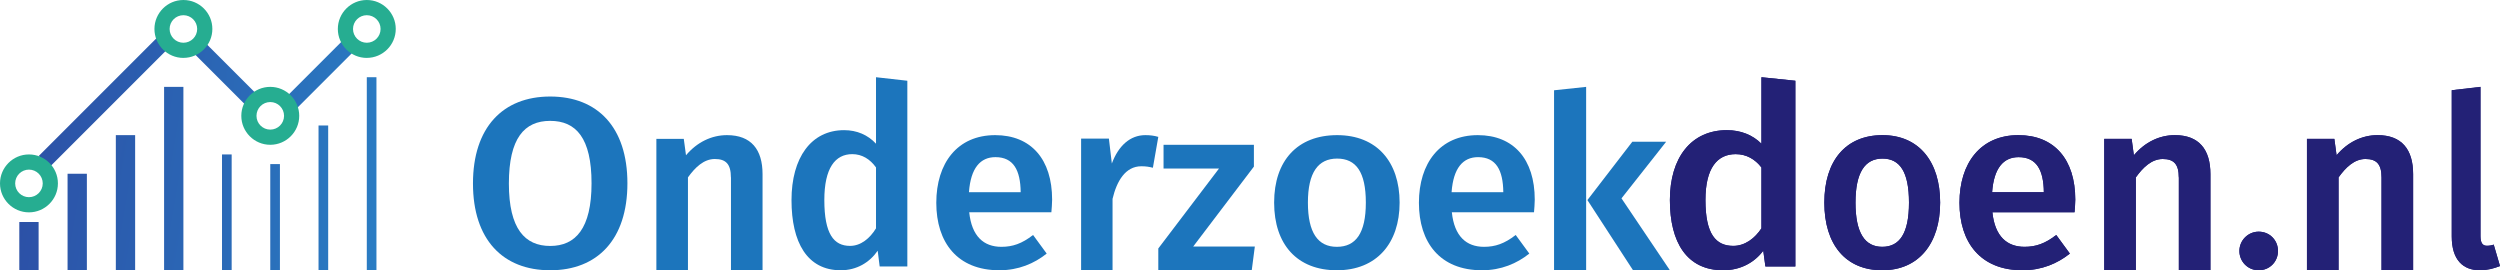
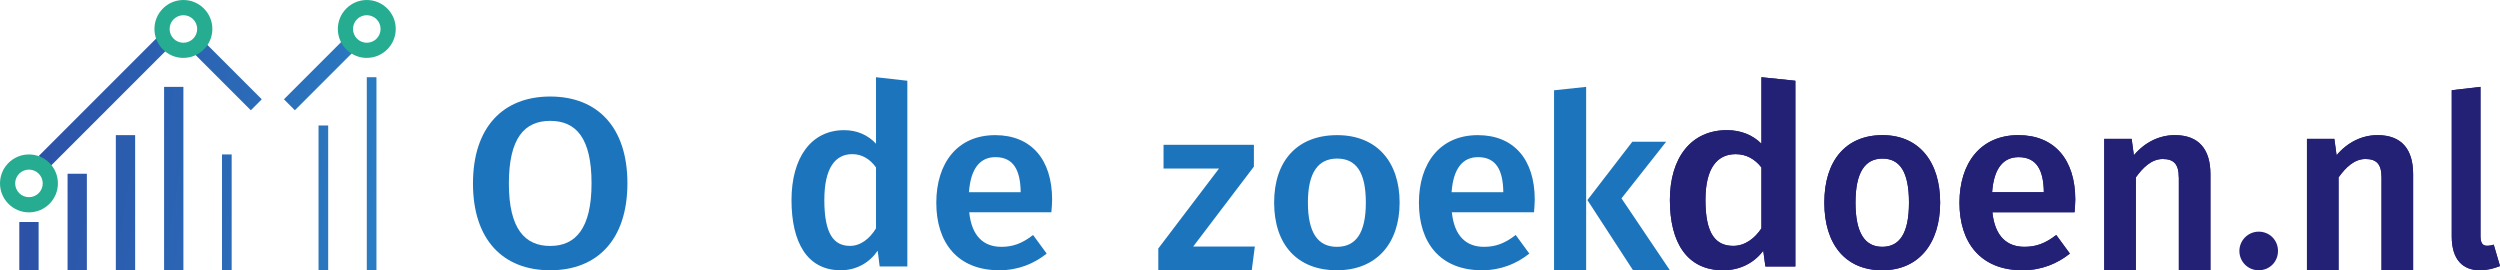
<svg xmlns="http://www.w3.org/2000/svg" width="259" height="28" viewBox="0 0 259 28" fill="none">
  <path d="M4 23H2V28H4V23Z" fill="url(#paint0_linear_583_5501)" />
  <path d="M16.562 3.609L4.01 16.161L5.145 17.296L17.698 4.744L16.562 3.609Z" fill="url(#paint1_linear_583_5501)" />
  <path d="M20.636 3.803L19.501 4.938L25.985 11.422L27.12 10.287L20.636 3.803Z" fill="url(#paint2_linear_583_5501)" />
  <path d="M35.899 3.801L29.415 10.285L30.55 11.42L37.034 4.936L35.899 3.801Z" fill="url(#paint3_linear_583_5501)" />
  <path d="M9 18H7V28H9V18Z" fill="url(#paint4_linear_583_5501)" />
  <path d="M14 14H12V28H14V14Z" fill="url(#paint5_linear_583_5501)" />
  <path d="M19 9H17V28H19V9Z" fill="url(#paint6_linear_583_5501)" />
  <path d="M24 16H23V28H24V16Z" fill="url(#paint7_linear_583_5501)" />
-   <path d="M29 17H28V28H29V17Z" fill="url(#paint8_linear_583_5501)" />
  <path d="M34 13H33V28H34V13Z" fill="url(#paint9_linear_583_5501)" />
  <path d="M39 8H38V28H39V8Z" fill="url(#paint10_linear_583_5501)" />
  <path d="M3 22C1.346 22 0 20.654 0 19C0 17.346 1.346 16 3 16C4.654 16 6 17.346 6 19C6 20.654 4.654 22 3 22ZM3 17.572C2.212 17.572 1.572 18.212 1.572 19C1.572 19.788 2.212 20.428 3 20.428C3.788 20.428 4.428 19.788 4.428 19C4.428 18.212 3.788 17.572 3 17.572Z" fill="#26AD91" />
  <path d="M19 6C17.346 6 16 4.655 16 3.002C16 1.348 17.346 0 19 0C20.654 0 22 1.345 22 2.998C22 4.652 20.654 5.997 19 5.997V6ZM19 1.575C18.212 1.575 17.572 2.214 17.572 3.002C17.572 3.789 18.212 4.429 19 4.429C19.788 4.429 20.428 3.789 20.428 3.002C20.428 2.214 19.788 1.575 19 1.575Z" fill="#26AD91" />
-   <path d="M28 15C26.346 15 25 13.654 25 12C25 10.346 26.346 9 28 9C29.654 9 31 10.346 31 12C31 13.654 29.654 15 28 15ZM28 10.572C27.212 10.572 26.572 11.212 26.572 12C26.572 12.788 27.212 13.428 28 13.428C28.788 13.428 29.428 12.788 29.428 12C29.428 11.212 28.788 10.572 28 10.572Z" fill="#26AD91" />
  <path d="M38 6C36.346 6 35 4.655 35 3.002C35 1.348 36.346 0 38 0C39.654 0 41 1.345 41 2.998C41 4.652 39.654 5.997 38 5.997V6ZM38 1.575C37.212 1.575 36.572 2.214 36.572 3.002C36.572 3.789 37.212 4.429 38 4.429C38.788 4.429 39.428 3.789 39.428 3.002C39.428 2.214 38.788 1.575 38 1.575Z" fill="#26AD91" />
  <path d="M57 28C52.104 28 49 24.828 49 19.011C49 13.194 52.104 10 57 10C61.896 10 65 13.171 65 18.989C65 24.806 61.896 28 57 28ZM57 12.522C54.324 12.522 52.72 14.321 52.72 19.015C52.72 23.709 54.38 25.481 57 25.481C59.62 25.481 61.284 23.683 61.284 18.989C61.284 14.295 59.679 12.522 57 12.522Z" fill="#1C75BC" />
-   <path d="M75.721 18.377C75.721 17.012 75.209 16.473 74.059 16.473C72.908 16.473 72.014 17.346 71.272 18.377V28H68V14.388H70.84L71.069 16.085C72.22 14.719 73.729 14 75.316 14C77.82 14 79 15.492 79 18.039V27.997H75.728V18.373L75.721 18.377Z" fill="#1C75BC" />
  <path d="M90.754 14.882V8L94 8.365V27.608H91.134L90.929 25.974C90.091 27.193 88.749 28 87.1 28C83.626 28 82 25.116 82 20.73C82 16.344 84.029 13.484 87.453 13.484C88.772 13.484 89.913 13.977 90.751 14.885L90.754 14.882ZM85.401 20.723C85.401 24.255 86.39 25.474 88.066 25.474C89.181 25.474 90.121 24.694 90.754 23.658V17.347C90.144 16.489 89.309 15.969 88.294 15.969C86.519 15.969 85.401 17.424 85.401 20.72V20.723Z" fill="#1C75BC" />
  <path d="M100.411 21.988C100.668 24.493 101.925 25.571 103.745 25.571C104.899 25.571 105.872 25.245 107.026 24.343L108.437 26.271C107.156 27.297 105.512 28 103.538 28C99.181 28 97 25.121 97 21.011C97 16.902 99.181 14 103.102 14C106.819 14 109 16.504 109 20.686C109 21.112 108.95 21.637 108.923 21.988H100.411ZM100.384 19.911H105.742C105.716 17.631 104.999 16.28 103.128 16.28C101.565 16.28 100.564 17.406 100.384 19.911Z" fill="#1C75BC" />
-   <path d="M112.003 28V14.362H114.882L115.187 16.94C115.876 15.083 117.098 14 118.652 14C119.135 14 119.569 14.05 120 14.181L119.44 17.379C119.033 17.275 118.701 17.225 118.241 17.225C116.585 17.225 115.694 18.771 115.26 20.601V28H112H112.003Z" fill="#1C75BC" />
  <path d="M123.61 25.543H130L129.681 28H120V25.741L126.291 17.457H120.543V15H129.904V17.259L123.613 25.543H123.61Z" fill="#1C75BC" />
  <path d="M138.527 14C142.624 14 145 16.755 145 20.989C145 25.222 142.597 28 138.5 28C134.403 28 132 25.346 132 20.989C132 16.631 134.427 14 138.527 14ZM138.527 16.429C136.569 16.429 135.499 17.856 135.499 20.989C135.499 24.121 136.542 25.571 138.5 25.571C140.458 25.571 141.501 24.167 141.501 20.989C141.501 17.81 140.482 16.429 138.524 16.429H138.527Z" fill="#1C75BC" />
  <path d="M150.411 21.988C150.668 24.493 151.925 25.571 153.745 25.571C154.899 25.571 155.872 25.245 157.026 24.343L158.437 26.271C157.156 27.297 155.512 28 153.538 28C149.181 28 147 25.121 147 21.011C147 16.902 149.181 14 153.102 14C156.819 14 159 16.504 159 20.686C159 21.112 158.95 21.637 158.923 21.988H150.411ZM150.384 19.911H155.742C155.716 17.631 154.999 16.28 153.128 16.28C151.565 16.28 150.564 17.406 150.384 19.911Z" fill="#1C75BC" />
  <path d="M161 28V9.353L164.324 9V27.997H161V28ZM164.456 20.727L169.105 14.687H172.611L167.986 20.55L173 27.997H169.182L164.453 20.723L164.456 20.727Z" fill="#1C75BC" />
  <path d="M182.484 14.882V8L186 8.365V27.608H182.895L182.673 25.974C181.766 27.193 180.311 28 178.524 28C174.762 28 173 25.116 173 20.73C173 16.344 175.198 13.484 178.907 13.484C180.336 13.484 181.573 13.977 182.48 14.885L182.484 14.882ZM176.684 20.723C176.684 24.255 177.756 25.474 179.571 25.474C180.779 25.474 181.798 24.694 182.484 23.658V17.347C181.823 16.489 180.919 15.969 179.818 15.969C177.896 15.969 176.684 17.424 176.684 20.72V20.723Z" fill="#232176" />
  <path d="M195.025 14C198.807 14 201 16.755 201 20.989C201 25.222 198.782 28 195 28C191.218 28 189 25.346 189 20.989C189 16.631 191.24 14 195.025 14ZM195.025 16.429C193.217 16.429 192.23 17.856 192.23 20.989C192.23 24.121 193.192 25.571 195 25.571C196.808 25.571 197.77 24.167 197.77 20.989C197.77 17.81 196.83 16.429 195.022 16.429H195.025Z" fill="#232176" />
  <path d="M206.411 21.988C206.668 24.493 207.925 25.571 209.745 25.571C210.899 25.571 211.872 25.245 213.026 24.343L214.437 26.271C213.156 27.297 211.512 28 209.538 28C205.181 28 203 25.121 203 21.011C203 16.902 205.181 14 209.102 14C212.819 14 215 16.504 215 20.686C215 21.112 214.95 21.637 214.923 21.988H206.411ZM206.384 19.911H211.742C211.716 17.631 210.999 16.28 209.128 16.28C207.565 16.28 206.564 17.406 206.384 19.911Z" fill="#232176" />
  <path d="M225.721 18.377C225.721 17.012 225.209 16.473 224.059 16.473C222.908 16.473 222.014 17.346 221.272 18.377V28H218V14.388H220.84L221.069 16.085C222.22 14.719 223.729 14 225.316 14C227.82 14 229 15.492 229 18.039V27.997H225.728V18.373L225.721 18.377Z" fill="#232176" />
-   <path d="M234 24C235.137 24 236 24.889 236 26C236 27.111 235.137 28 234 28C232.863 28 232 27.086 232 26C232 24.914 232.889 24 234 24Z" fill="#232176" />
  <path d="M246.726 18.377C246.726 17.014 246.217 16.471 245.062 16.471C243.907 16.471 243.014 17.347 242.274 18.377V28H239V14.387H241.839L242.07 16.084C243.218 14.72 244.728 14 246.318 14C248.825 14 250 15.492 250 18.04V27.997H246.726V18.374V18.377Z" fill="#232176" />
  <path d="M259 27.558C258.418 27.803 257.675 28 256.929 28C255.16 28 254 26.915 254 24.496V9.346L256.978 9V24.451C256.978 25.19 257.21 25.462 257.651 25.462C257.907 25.462 258.166 25.413 258.348 25.339L259 27.561V27.558Z" fill="#232176" />
  <path d="M182.484 14.882V8L186 8.365V27.608H182.895L182.673 25.974C181.766 27.193 180.311 28 178.524 28C174.762 28 173 25.116 173 20.73C173 16.344 175.198 13.484 178.907 13.484C180.336 13.484 181.573 13.977 182.48 14.885L182.484 14.882ZM176.684 20.723C176.684 24.255 177.756 25.474 179.571 25.474C180.779 25.474 181.798 24.694 182.484 23.658V17.347C181.823 16.489 180.919 15.969 179.818 15.969C177.896 15.969 176.684 17.424 176.684 20.72V20.723Z" fill="#232176" />
  <path d="M195.025 14C198.807 14 201 16.755 201 20.989C201 25.222 198.782 28 195 28C191.218 28 189 25.346 189 20.989C189 16.631 191.24 14 195.025 14ZM195.025 16.429C193.217 16.429 192.23 17.856 192.23 20.989C192.23 24.121 193.192 25.571 195 25.571C196.808 25.571 197.77 24.167 197.77 20.989C197.77 17.81 196.83 16.429 195.022 16.429H195.025Z" fill="#232176" />
  <path d="M206.411 21.988C206.668 24.493 207.925 25.571 209.745 25.571C210.899 25.571 211.872 25.245 213.026 24.343L214.437 26.271C213.156 27.297 211.512 28 209.538 28C205.181 28 203 25.121 203 21.011C203 16.902 205.181 14 209.102 14C212.819 14 215 16.504 215 20.686C215 21.112 214.95 21.637 214.923 21.988H206.411ZM206.384 19.911H211.742C211.716 17.631 210.999 16.28 209.128 16.28C207.565 16.28 206.564 17.406 206.384 19.911Z" fill="#232176" />
  <path d="M225.721 18.377C225.721 17.012 225.209 16.473 224.059 16.473C222.908 16.473 222.014 17.346 221.272 18.377V28H218V14.388H220.84L221.069 16.085C222.22 14.719 223.729 14 225.316 14C227.82 14 229 15.492 229 18.039V27.997H225.728V18.373L225.721 18.377Z" fill="#232176" />
  <path d="M234 24C235.137 24 236 24.889 236 26C236 27.111 235.137 28 234 28C232.863 28 232 27.086 232 26C232 24.914 232.889 24 234 24Z" fill="#232176" />
  <path d="M246.726 18.377C246.726 17.014 246.217 16.471 245.062 16.471C243.907 16.471 243.014 17.347 242.274 18.377V28H239V14.387H241.839L242.07 16.084C243.218 14.72 244.728 14 246.318 14C248.825 14 250 15.492 250 18.04V27.997H246.726V18.374V18.377Z" fill="#232176" />
  <path d="M259 27.558C258.418 27.803 257.675 28 256.929 28C255.16 28 254 26.915 254 24.496V9.346L256.978 9V24.451C256.978 25.19 257.21 25.462 257.651 25.462C257.907 25.462 258.166 25.413 258.348 25.339L259 27.561V27.558Z" fill="#232176" />
  <defs>
    <linearGradient id="paint0_linear_583_5501" x1="-31.754" y1="21.634" x2="93.615" y2="41.692" gradientUnits="userSpaceOnUse">
      <stop stop-color="#2E3192" />
      <stop offset="1" stop-color="#27AAE1" />
    </linearGradient>
    <linearGradient id="paint1_linear_583_5501" x1="-22.732" y1="5.971" x2="78.661" y2="19.499" gradientUnits="userSpaceOnUse">
      <stop stop-color="#2E3192" />
      <stop offset="1" stop-color="#27AAE1" />
    </linearGradient>
    <linearGradient id="paint2_linear_583_5501" x1="-22.138" y1="1.55" x2="79.254" y2="15.077" gradientUnits="userSpaceOnUse">
      <stop stop-color="#2E3192" />
      <stop offset="1" stop-color="#27AAE1" />
    </linearGradient>
    <linearGradient id="paint3_linear_583_5501" x1="-21.969" y1="0.245" x2="79.427" y2="13.772" gradientUnits="userSpaceOnUse">
      <stop stop-color="#2E3192" />
      <stop offset="1" stop-color="#27AAE1" />
    </linearGradient>
    <linearGradient id="paint4_linear_583_5501" x1="-32.504" y1="18.901" x2="92.208" y2="40.849" gradientUnits="userSpaceOnUse">
      <stop stop-color="#2E3192" />
      <stop offset="1" stop-color="#27AAE1" />
    </linearGradient>
    <linearGradient id="paint5_linear_583_5501" x1="-33.413" y1="16.18" x2="91.493" y2="37.586" gradientUnits="userSpaceOnUse">
      <stop stop-color="#2E3192" />
      <stop offset="1" stop-color="#27AAE1" />
    </linearGradient>
    <linearGradient id="paint6_linear_583_5501" x1="-34.208" y1="13.083" x2="90.69" y2="34.509" gradientUnits="userSpaceOnUse">
      <stop stop-color="#2E3192" />
      <stop offset="1" stop-color="#27AAE1" />
    </linearGradient>
    <linearGradient id="paint7_linear_583_5501" x1="-6.01" y1="15.88" x2="57.809" y2="21.357" gradientUnits="userSpaceOnUse">
      <stop stop-color="#2E3192" />
      <stop offset="1" stop-color="#27AAE1" />
    </linearGradient>
    <linearGradient id="paint8_linear_583_5501" x1="-4.175" y1="15.544" x2="59.666" y2="20.882" gradientUnits="userSpaceOnUse">
      <stop stop-color="#2E3192" />
      <stop offset="1" stop-color="#27AAE1" />
    </linearGradient>
    <linearGradient id="paint9_linear_583_5501" x1="-2.11" y1="13.068" x2="61.714" y2="18.515" gradientUnits="userSpaceOnUse">
      <stop stop-color="#2E3192" />
      <stop offset="1" stop-color="#27AAE1" />
    </linearGradient>
    <linearGradient id="paint10_linear_583_5501" x1="-0.017" y1="9.882" x2="63.815" y2="15.274" gradientUnits="userSpaceOnUse">
      <stop stop-color="#2E3192" />
      <stop offset="1" stop-color="#27AAE1" />
    </linearGradient>
  </defs>
</svg>